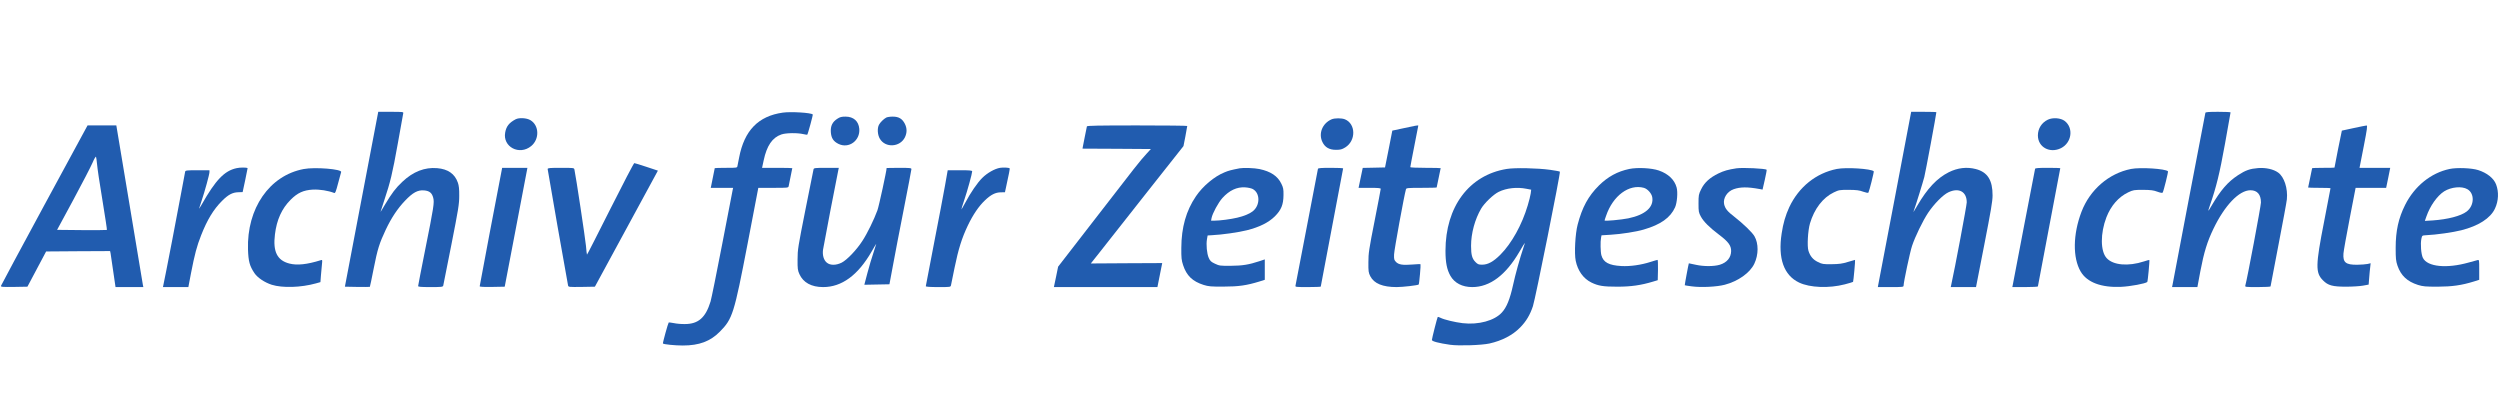
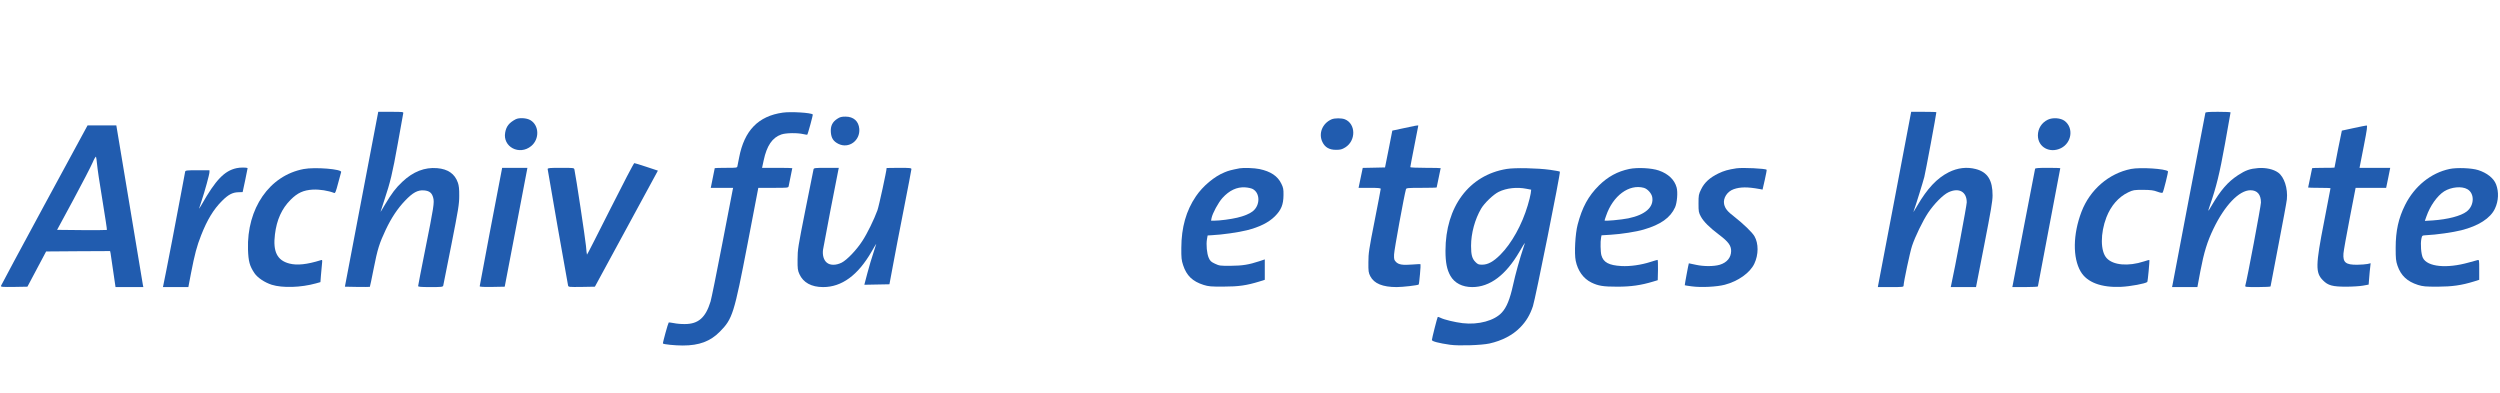
<svg xmlns="http://www.w3.org/2000/svg" width="261" height="41" viewBox="0 0 261 41" fill="none">
  <path d="M39.438 11.941C39.404 12.091 38.62 16.202 37.694 21.073L36.007 29.93L37.301 29.955C38.002 29.963 38.595 29.963 38.612 29.946C38.628 29.93 38.812 29.077 39.012 28.041C39.413 26.003 39.605 25.401 40.273 23.981C40.865 22.736 41.508 21.767 42.284 20.956C43.094 20.104 43.611 19.82 44.279 19.878C44.838 19.928 45.097 20.137 45.23 20.655C45.356 21.148 45.289 21.591 44.396 26.036C43.987 28.083 43.653 29.804 43.653 29.863C43.653 29.946 43.953 29.971 44.938 29.971C46.099 29.971 46.232 29.955 46.274 29.821C46.299 29.746 46.683 27.816 47.125 25.543C47.86 21.817 47.943 21.315 47.943 20.447C47.952 19.736 47.91 19.377 47.801 19.068C47.484 18.149 46.766 17.648 45.639 17.556C44.346 17.447 43.144 17.907 42.017 18.968C41.324 19.611 40.89 20.188 40.189 21.366C39.939 21.8 39.73 22.134 39.73 22.109C39.73 22.084 39.897 21.566 40.106 20.948C40.757 18.993 40.965 18.14 41.525 15.016C41.817 13.336 42.084 11.899 42.1 11.816C42.134 11.682 42.034 11.674 40.815 11.674H39.488L39.438 11.941Z" fill="#215caf" />
  <path d="M81.731 11.757C79.168 12.116 77.707 13.62 77.165 16.444C77.09 16.829 77.015 17.23 76.99 17.33C76.956 17.522 76.931 17.522 75.788 17.522C75.145 17.522 74.619 17.539 74.619 17.556C74.619 17.597 74.302 19.168 74.244 19.419L74.202 19.611H75.37H76.539L76.497 19.795C76.472 19.903 75.988 22.443 75.404 25.451C74.828 28.451 74.277 31.158 74.185 31.467C73.668 33.163 72.908 33.831 71.498 33.831C71.122 33.84 70.604 33.79 70.337 33.731C70.07 33.681 69.828 33.648 69.811 33.673C69.745 33.739 69.169 35.82 69.21 35.862C69.294 35.953 70.471 36.071 71.281 36.071C73 36.071 74.16 35.636 75.162 34.617C76.481 33.28 76.639 32.77 78.058 25.401L79.168 19.611H80.729C82.281 19.611 82.298 19.611 82.34 19.419C82.398 19.168 82.715 17.597 82.715 17.556C82.715 17.539 82.006 17.522 81.138 17.522H79.56L79.727 16.745C80.053 15.208 80.629 14.364 81.572 14.038C82.056 13.871 83.241 13.854 83.884 14.005C84.084 14.046 84.268 14.08 84.276 14.063C84.343 14.005 84.894 11.983 84.852 11.949C84.668 11.765 82.582 11.64 81.731 11.757Z" fill="#215caf" />
  <path d="M197.832 20.597C196.898 25.501 196.113 29.612 196.088 29.737L196.046 29.971H197.39C198.625 29.971 198.734 29.963 198.734 29.821C198.734 29.47 199.41 26.278 199.619 25.668C199.936 24.708 200.745 23.045 201.288 22.226C201.914 21.29 202.857 20.329 203.425 20.07C204.51 19.561 205.328 20.012 205.328 21.123C205.328 21.441 204.076 28.1 203.7 29.779L203.658 29.971H204.977H206.296L207.156 25.568C207.848 22.017 208.024 21.006 208.024 20.405C208.032 18.809 207.498 17.965 206.271 17.648C205.336 17.405 204.368 17.522 203.45 17.982C202.223 18.6 201.205 19.686 200.178 21.449C199.927 21.884 199.735 22.184 199.761 22.117C200.003 21.457 200.762 19.009 200.896 18.483C201.029 17.965 202.156 11.908 202.156 11.715C202.156 11.69 201.563 11.674 200.846 11.674H199.527L197.832 20.597Z" fill="#215caf" />
  <path d="M230.243 11.774C230.226 11.832 229.458 15.851 228.531 20.697C227.613 25.543 226.837 29.612 226.812 29.737L226.762 29.971H228.089H229.408L229.725 28.275C230.092 26.354 230.434 25.234 231.069 23.914C232.254 21.441 233.756 19.87 234.942 19.862C235.66 19.862 236.043 20.304 236.043 21.14C236.043 21.491 234.591 29.219 234.408 29.821C234.366 29.963 234.466 29.971 235.701 29.971C236.444 29.971 237.045 29.938 237.045 29.904C237.045 29.871 237.421 27.924 237.871 25.576C238.322 23.237 238.723 21.09 238.748 20.814C238.865 19.678 238.472 18.466 237.838 18.015C237.346 17.664 236.561 17.489 235.751 17.547C234.9 17.614 234.441 17.773 233.648 18.291C232.58 18.993 231.837 19.845 230.86 21.524C230.485 22.159 230.476 22.159 230.702 21.483C231.394 19.486 231.72 18.157 232.287 15.024C232.605 13.244 232.872 11.765 232.872 11.732C232.872 11.699 232.287 11.674 231.578 11.674C230.61 11.674 230.268 11.699 230.243 11.774Z" fill="#215caf" />
  <path d="M87.415 12.4C86.905 12.726 86.697 13.152 86.739 13.787C86.78 14.414 87.006 14.765 87.54 15.024C88.617 15.55 89.81 14.681 89.71 13.453C89.643 12.651 89.109 12.175 88.274 12.175C87.857 12.175 87.69 12.217 87.415 12.4Z" fill="#215caf" />
-   <path d="M92.523 12.275C92.256 12.417 91.888 12.785 91.763 13.027C91.571 13.395 91.613 14.072 91.855 14.481C92.431 15.467 93.967 15.375 94.476 14.331C94.701 13.854 94.701 13.395 94.468 12.927C94.192 12.392 93.833 12.175 93.199 12.175C92.915 12.175 92.615 12.225 92.523 12.275Z" fill="#215caf" />
  <path d="M53.836 12.451C53.16 12.81 52.859 13.178 52.742 13.829C52.459 15.333 54.228 16.261 55.455 15.25C56.34 14.523 56.298 13.086 55.372 12.543C54.979 12.309 54.195 12.267 53.836 12.451Z" fill="#215caf" />
  <path d="M139.014 12.459C138.054 12.877 137.628 13.938 138.062 14.832C138.329 15.383 138.78 15.642 139.473 15.642C139.948 15.642 140.09 15.601 140.441 15.392C141.576 14.69 141.559 12.935 140.416 12.459C140.074 12.317 139.339 12.317 139.014 12.459Z" fill="#215caf" />
  <path d="M213.8 12.492C213.149 12.802 212.756 13.428 212.756 14.138C212.756 15.367 214 16.043 215.169 15.467C216.295 14.899 216.504 13.353 215.552 12.626C215.135 12.309 214.317 12.25 213.8 12.492Z" fill="#215caf" />
-   <path d="M4.632 21.407C2.154 25.986 0.117 29.779 0.1 29.846C0.075 29.955 0.259 29.971 1.469 29.955L2.863 29.93L3.84 28.091L4.816 26.253L8.155 26.228L11.493 26.212L11.543 26.437C11.569 26.571 11.694 27.415 11.819 28.317L12.061 29.971H13.513H14.966L14.916 29.737C14.89 29.612 14.256 25.819 13.513 21.299L12.145 13.094H10.642H9.14L4.632 21.407ZM10.133 17.146C10.158 17.514 10.408 19.202 10.692 20.889C10.968 22.585 11.185 23.989 11.16 24.006C11.143 24.023 9.966 24.031 8.539 24.023L5.96 23.997L7.654 20.864C8.58 19.143 9.482 17.405 9.657 16.996C9.832 16.586 9.991 16.311 10.024 16.369C10.05 16.428 10.1 16.779 10.133 17.146Z" fill="#215caf" />
-   <path d="M113.473 13.194C113.456 13.253 113.364 13.712 113.264 14.222C113.172 14.723 113.072 15.225 113.047 15.325L113.014 15.517L116.578 15.534L120.15 15.559L119.691 16.06C119.007 16.804 118.581 17.347 114.349 22.828L110.468 27.841L110.251 28.902L110.026 29.971H115.434H120.835L121.085 28.718L121.335 27.465L117.604 27.482L113.882 27.506L114.808 26.337C115.317 25.694 117.496 22.936 119.641 20.204L123.556 15.25L123.756 14.23C123.856 13.679 123.948 13.194 123.948 13.152C123.948 13.119 121.602 13.094 118.731 13.094C114.625 13.094 113.498 13.119 113.473 13.194Z" fill="#215caf" />
+   <path d="M4.632 21.407C2.154 25.986 0.117 29.779 0.1 29.846C0.075 29.955 0.259 29.971 1.469 29.955L2.863 29.93L3.84 28.091L4.816 26.253L8.155 26.228L11.493 26.212L11.543 26.437C11.569 26.571 11.694 27.415 11.819 28.317L12.061 29.971H14.966L14.916 29.737C14.89 29.612 14.256 25.819 13.513 21.299L12.145 13.094H10.642H9.14L4.632 21.407ZM10.133 17.146C10.158 17.514 10.408 19.202 10.692 20.889C10.968 22.585 11.185 23.989 11.16 24.006C11.143 24.023 9.966 24.031 8.539 24.023L5.96 23.997L7.654 20.864C8.58 19.143 9.482 17.405 9.657 16.996C9.832 16.586 9.991 16.311 10.024 16.369C10.05 16.428 10.1 16.779 10.133 17.146Z" fill="#215caf" />
  <path d="M146.567 13.378L145.357 13.637L144.981 15.559L144.597 17.48L143.437 17.506L142.269 17.53L142.052 18.567L141.835 19.611H142.987C143.905 19.611 144.147 19.636 144.147 19.72C144.147 19.786 143.855 21.299 143.504 23.087C142.92 26.044 142.861 26.429 142.861 27.381C142.853 28.35 142.87 28.459 143.062 28.843C143.454 29.604 144.355 29.971 145.808 29.971C146.45 29.971 148.028 29.788 148.111 29.704C148.17 29.654 148.345 27.632 148.303 27.59C148.287 27.565 147.911 27.573 147.477 27.615C146.434 27.699 146.033 27.632 145.749 27.356C145.549 27.147 145.524 27.072 145.541 26.562C145.549 26.12 146.601 20.371 146.784 19.753C146.826 19.628 146.976 19.611 148.412 19.611C149.28 19.611 149.989 19.594 149.989 19.569C149.989 19.544 150.081 19.093 150.198 18.558C150.315 18.023 150.407 17.581 150.407 17.556C150.407 17.539 149.697 17.522 148.821 17.522C147.953 17.522 147.235 17.489 147.235 17.455C147.235 17.414 147.419 16.428 147.652 15.258C147.878 14.088 148.07 13.127 148.07 13.111C148.07 13.061 147.694 13.127 146.567 13.378Z" fill="#215caf" />
  <path d="M245.726 13.37C245.058 13.512 244.507 13.629 244.49 13.637C244.474 13.654 243.722 17.405 243.722 17.497C243.722 17.514 243.197 17.522 242.554 17.522C241.911 17.522 241.385 17.539 241.385 17.564C241.385 17.589 241.294 18.04 241.177 18.575C241.06 19.11 240.968 19.552 240.968 19.578C240.968 19.594 241.494 19.611 242.137 19.611C242.779 19.611 243.305 19.628 243.305 19.653C243.305 19.669 243.005 21.24 242.637 23.137C241.736 27.724 241.728 28.476 242.52 29.27C243.046 29.804 243.522 29.93 244.933 29.93C245.575 29.93 246.368 29.879 246.694 29.821L247.286 29.712L247.345 28.985C247.378 28.584 247.42 28.083 247.453 27.866L247.495 27.482L247.178 27.557C246.994 27.598 246.51 27.632 246.093 27.64C244.891 27.649 244.59 27.406 244.657 26.462C244.674 26.212 244.966 24.566 245.308 22.803L245.926 19.611H247.52H249.114L249.331 18.567L249.54 17.522H247.937H246.335L246.769 15.308C247.136 13.428 247.178 13.094 247.069 13.102C246.994 13.102 246.393 13.228 245.726 13.37Z" fill="#215caf" />
  <path d="M63.718 21.817C62.391 24.457 61.298 26.604 61.281 26.587C61.264 26.571 61.214 26.153 61.173 25.652C61.106 24.916 60.121 18.374 59.971 17.706C59.929 17.522 59.912 17.522 58.552 17.522C57.392 17.522 57.175 17.539 57.175 17.648C57.175 17.765 59.211 29.386 59.303 29.788C59.345 29.971 59.353 29.971 60.73 29.955L62.107 29.93L65.396 23.872L68.685 17.815L67.499 17.422C66.848 17.205 66.272 17.029 66.222 17.029C66.172 17.021 65.046 19.177 63.718 21.817Z" fill="#215caf" />
  <path d="M24.698 17.556C23.429 17.831 22.511 18.784 21.05 21.366C20.908 21.616 20.783 21.8 20.783 21.775C20.783 21.75 20.9 21.399 21.042 20.981C21.376 19.987 21.868 18.207 21.868 17.965V17.773H20.625C19.506 17.773 19.373 17.79 19.331 17.915C19.306 17.998 19.172 18.725 19.03 19.527C18.797 20.864 17.161 29.345 17.052 29.779L17.011 29.971H18.338H19.665L19.94 28.526C20.324 26.554 20.549 25.694 21 24.557C21.634 22.945 22.294 21.858 23.17 20.981C23.821 20.329 24.264 20.087 24.873 20.07L25.332 20.054L25.599 18.809C25.741 18.124 25.858 17.556 25.85 17.556C25.749 17.472 25.057 17.472 24.698 17.556Z" fill="#215caf" />
-   <path d="M104.4 17.522C103.849 17.614 103.065 18.057 102.547 18.575C102.055 19.059 101.32 20.121 100.769 21.173C100.561 21.558 100.385 21.867 100.369 21.867C100.352 21.867 100.485 21.424 100.669 20.881C101.003 19.903 101.495 18.107 101.495 17.89C101.495 17.798 101.253 17.773 100.218 17.773H98.941L98.666 19.335C98.516 20.204 97.998 22.903 97.522 25.351C97.047 27.791 96.654 29.829 96.654 29.879C96.654 29.938 97.08 29.971 97.948 29.971C99.217 29.971 99.242 29.971 99.284 29.779C99.308 29.679 99.475 28.852 99.659 27.941C100.051 26.028 100.41 24.866 101.036 23.555C101.579 22.418 102.18 21.533 102.822 20.923C103.44 20.329 103.916 20.087 104.475 20.079L104.917 20.07L105.034 19.527C105.318 18.241 105.443 17.606 105.41 17.572C105.318 17.497 104.751 17.464 104.4 17.522Z" fill="#215caf" />
  <path d="M31.701 17.648C28.128 18.324 25.758 21.758 25.891 26.044C25.933 27.289 26.058 27.757 26.559 28.509C26.885 28.994 27.619 29.487 28.37 29.729C29.497 30.08 31.409 30.021 32.978 29.587L33.453 29.453L33.504 28.776C33.537 28.401 33.579 27.866 33.612 27.598C33.662 27.105 33.662 27.105 33.462 27.172C32.068 27.607 31.024 27.724 30.215 27.515C28.938 27.189 28.479 26.27 28.704 24.474C28.888 22.953 29.414 21.783 30.34 20.856C31.066 20.129 31.676 19.853 32.66 19.795C33.378 19.761 34.271 19.903 34.889 20.146C34.998 20.188 35.073 19.995 35.298 19.135C35.457 18.541 35.599 18.023 35.615 17.965C35.732 17.656 32.877 17.422 31.701 17.648Z" fill="#215caf" />
  <path d="M52.342 17.957C52.058 19.369 50.08 29.812 50.08 29.888C50.08 29.946 50.522 29.971 51.39 29.955L52.693 29.93L53.803 24.123C54.412 20.931 54.946 18.14 54.988 17.915L55.063 17.522H53.744H52.425L52.342 17.957Z" fill="#215caf" />
  <path d="M84.936 17.664C84.911 17.748 84.527 19.653 84.084 21.909C83.316 25.777 83.266 26.061 83.266 27.089C83.258 28.058 83.283 28.225 83.458 28.618C83.859 29.503 84.71 29.971 85.937 29.971C87.882 29.971 89.568 28.735 90.987 26.278C91.254 25.802 91.479 25.443 91.479 25.468C91.479 25.493 91.346 25.902 91.187 26.387C91.02 26.863 90.745 27.807 90.561 28.492L90.236 29.729L91.546 29.704L92.857 29.679L93.216 27.757C93.407 26.696 93.925 24.023 94.359 21.817C94.793 19.603 95.152 17.731 95.152 17.656C95.152 17.539 94.993 17.522 93.858 17.522C93.149 17.522 92.564 17.53 92.564 17.539C92.564 17.823 91.763 21.508 91.605 21.95C91.254 22.911 90.545 24.373 90.027 25.159C89.426 26.095 88.416 27.147 87.865 27.423C87.273 27.715 86.663 27.715 86.313 27.415C85.996 27.147 85.854 26.654 85.921 26.086C85.971 25.718 87.415 18.199 87.531 17.706L87.573 17.522H86.279C85.111 17.522 84.977 17.539 84.936 17.664Z" fill="#215caf" />
  <path d="M129.415 17.572C128.514 17.748 128.263 17.815 127.846 17.99C126.794 18.408 125.576 19.427 124.858 20.488C123.831 21.992 123.339 23.747 123.33 25.877C123.322 26.922 123.347 27.164 123.514 27.674C123.873 28.776 124.499 29.378 125.659 29.746C126.176 29.904 126.419 29.93 127.746 29.921C129.315 29.921 130.158 29.796 131.493 29.386L132.044 29.211V28.142V27.08L131.468 27.273C130.383 27.632 129.715 27.741 128.497 27.749C127.395 27.757 127.303 27.749 126.844 27.532C126.435 27.339 126.335 27.247 126.193 26.922C125.993 26.479 125.909 25.518 126.01 24.958L126.076 24.582L126.494 24.557C127.579 24.507 129.315 24.256 130.175 24.039C131.502 23.705 132.445 23.229 133.096 22.585C133.764 21.917 133.989 21.357 133.997 20.363C134.006 19.745 133.972 19.586 133.772 19.177C133.38 18.374 132.662 17.898 131.485 17.648C130.967 17.539 129.816 17.497 129.415 17.572ZM130.775 19.728C131.577 20.146 131.577 21.449 130.775 22.067C130.408 22.343 129.874 22.56 129.165 22.727C128.497 22.886 127.345 23.037 126.802 23.037H126.435L126.485 22.769C126.585 22.268 127.186 21.157 127.62 20.672C128.338 19.878 129.131 19.502 129.999 19.561C130.283 19.578 130.634 19.653 130.775 19.728Z" fill="#215caf" />
-   <path d="M137.595 17.622C137.578 17.681 137.052 20.421 136.426 23.705C135.8 26.988 135.274 29.746 135.249 29.821C135.208 29.963 135.308 29.971 136.543 29.971C137.286 29.971 137.887 29.946 137.887 29.921C137.887 29.888 138.413 27.114 139.055 23.747C139.698 20.388 140.224 17.606 140.224 17.581C140.224 17.547 139.64 17.522 138.93 17.522C137.962 17.522 137.62 17.547 137.595 17.622Z" fill="#215caf" />
  <path d="M157.293 17.639C153.37 18.282 150.908 21.583 150.908 26.186C150.908 27.398 151.058 28.15 151.417 28.785C151.851 29.553 152.66 29.971 153.704 29.971C155.54 29.971 157.201 28.726 158.62 26.295C159.263 25.201 159.271 25.192 159.079 25.752C158.653 27.022 158.211 28.618 157.952 29.804C157.635 31.233 157.293 32.085 156.8 32.62C156.032 33.472 154.363 33.932 152.702 33.739C151.876 33.639 150.766 33.372 150.39 33.18C150.248 33.104 150.123 33.071 150.098 33.096C150.048 33.146 149.497 35.319 149.489 35.494C149.489 35.636 150.215 35.828 151.4 35.995C152.301 36.121 154.655 36.045 155.498 35.862C156.809 35.569 157.919 34.993 158.703 34.191C159.329 33.556 159.738 32.87 160.039 31.96C160.289 31.216 162.935 18.023 162.852 17.923C162.827 17.89 162.368 17.806 161.842 17.731C160.515 17.547 158.144 17.497 157.293 17.639ZM159.371 19.711L159.855 19.803L159.805 20.204C159.772 20.421 159.638 20.981 159.496 21.441C158.895 23.463 157.819 25.409 156.633 26.596C155.916 27.314 155.34 27.632 154.739 27.632C154.371 27.632 154.28 27.598 154.038 27.356C153.687 27.005 153.579 26.604 153.579 25.668C153.579 24.357 153.979 22.895 154.63 21.783C154.972 21.198 155.924 20.288 156.466 20.029C157.284 19.628 158.386 19.511 159.371 19.711Z" fill="#215caf" />
  <path d="M170.096 17.639C168.87 17.898 167.868 18.441 166.933 19.36C165.823 20.463 165.18 21.633 164.705 23.454C164.454 24.407 164.346 26.454 164.504 27.223C164.721 28.275 165.306 29.086 166.14 29.495C166.858 29.846 167.375 29.93 168.853 29.93C170.272 29.93 171.323 29.779 172.567 29.403L173.068 29.253L173.093 28.192C173.101 27.607 173.085 27.131 173.051 27.131C173.018 27.131 172.692 27.223 172.333 27.339C171.323 27.665 170.188 27.824 169.27 27.774C167.96 27.699 167.392 27.39 167.184 26.646C167.092 26.312 167.067 25.209 167.15 24.816L167.2 24.566L168.152 24.507C169.253 24.44 170.831 24.198 171.607 23.964C173.368 23.454 174.395 22.727 174.879 21.641C175.088 21.165 175.18 20.07 175.038 19.569C174.821 18.767 174.17 18.14 173.176 17.798C172.425 17.539 170.956 17.464 170.096 17.639ZM171.624 19.611C172 19.72 172.417 20.179 172.492 20.572C172.684 21.616 171.774 22.427 169.996 22.794C169.253 22.945 167.517 23.103 167.517 23.02C167.517 22.995 167.584 22.777 167.676 22.527C168.394 20.421 170.08 19.185 171.624 19.611Z" fill="#215caf" />
  <path d="M181.289 17.572C180.413 17.706 179.996 17.823 179.403 18.107C178.51 18.541 177.942 19.051 177.6 19.761C177.341 20.288 177.325 20.371 177.325 21.24C177.325 22.101 177.341 22.184 177.575 22.619C177.876 23.162 178.477 23.755 179.495 24.524C180.438 25.234 180.739 25.643 180.73 26.212C180.722 26.897 180.288 27.415 179.545 27.64C178.927 27.824 177.876 27.824 177.074 27.649C176.665 27.557 176.323 27.49 176.315 27.49C176.281 27.548 175.872 29.754 175.889 29.779C175.906 29.796 176.24 29.846 176.624 29.896C177.575 30.03 179.236 29.946 180.062 29.729C181.465 29.361 182.7 28.484 183.151 27.532C183.601 26.587 183.601 25.418 183.167 24.666C182.934 24.256 181.991 23.354 181.064 22.627C180.346 22.084 180.096 21.767 179.996 21.307C179.871 20.689 180.321 19.987 180.997 19.753C181.69 19.511 182.433 19.502 183.71 19.736L184.01 19.795L184.244 18.776C184.369 18.216 184.461 17.739 184.436 17.723C184.303 17.589 181.94 17.48 181.289 17.572Z" fill="#215caf" />
-   <path d="M191.764 17.639C189.594 18.074 187.791 19.519 186.798 21.633C186.414 22.468 186.164 23.304 186.005 24.373C185.605 26.98 186.231 28.743 187.833 29.503C188.96 30.038 190.946 30.113 192.591 29.687C193.041 29.57 193.434 29.453 193.459 29.428C193.501 29.386 193.709 27.131 193.667 27.131C193.651 27.131 193.317 27.231 192.916 27.348C192.324 27.532 191.998 27.573 191.222 27.582C190.329 27.59 190.229 27.573 189.795 27.356C189.285 27.114 188.977 26.746 188.801 26.178C188.651 25.702 188.743 24.073 188.96 23.329C189.411 21.8 190.312 20.63 191.447 20.087C191.99 19.828 192.057 19.82 193.016 19.82C193.834 19.828 194.11 19.862 194.51 20.012C194.803 20.112 195.028 20.162 195.061 20.112C195.153 19.962 195.662 17.932 195.621 17.881C195.345 17.614 192.741 17.447 191.764 17.639Z" fill="#215caf" />
  <path d="M212.464 17.622C212.447 17.681 211.922 20.396 211.296 23.663C210.678 26.922 210.152 29.679 210.127 29.779L210.085 29.971H211.421C212.155 29.971 212.756 29.938 212.756 29.904C212.756 29.871 213.282 27.089 213.925 23.722C214.567 20.363 215.093 17.589 215.093 17.564C215.093 17.539 214.509 17.522 213.8 17.522C212.831 17.522 212.489 17.547 212.464 17.622Z" fill="#215caf" />
  <path d="M222.48 17.639C220.16 18.099 218.182 19.811 217.305 22.117C216.412 24.457 216.379 26.913 217.222 28.35C217.881 29.478 219.367 30.038 221.437 29.946C222.397 29.904 224.008 29.604 224.175 29.437C224.233 29.378 224.433 27.206 224.392 27.139C224.375 27.131 224.133 27.189 223.841 27.289C222.188 27.832 220.61 27.69 219.934 26.947C219.275 26.228 219.267 24.365 219.909 22.686C220.385 21.466 221.178 20.563 222.188 20.079C222.705 19.837 222.781 19.82 223.732 19.82C224.55 19.828 224.826 19.862 225.226 20.012C225.568 20.137 225.744 20.162 225.785 20.104C225.886 19.937 226.386 17.932 226.336 17.881C226.061 17.614 223.457 17.447 222.48 17.639Z" fill="#215caf" />
  <path d="M255.742 17.639C253.797 18.049 252.086 19.427 251.101 21.382C250.4 22.777 250.108 24.106 250.108 25.877C250.108 27.022 250.133 27.239 250.3 27.741C250.659 28.776 251.31 29.386 252.436 29.746C252.954 29.904 253.204 29.93 254.49 29.93C256.017 29.921 256.977 29.788 258.279 29.386L258.83 29.211V28.158C258.83 27.114 258.83 27.114 258.646 27.156C258.538 27.181 258.129 27.298 257.737 27.406C255.433 28.058 253.421 27.857 252.954 26.93C252.762 26.554 252.678 25.459 252.795 24.916C252.87 24.582 252.87 24.582 253.279 24.557C254.373 24.507 256.101 24.256 256.96 24.039C258.755 23.588 260.015 22.777 260.474 21.775C260.85 20.981 260.892 20.037 260.591 19.252C260.349 18.608 259.64 18.049 258.721 17.756C258.045 17.539 256.501 17.48 255.742 17.639ZM257.595 19.753C258.371 20.196 258.329 21.466 257.519 22.084C256.91 22.552 255.541 22.903 253.981 23.012L253.154 23.062L253.313 22.61C253.697 21.499 254.44 20.447 255.166 19.979C255.9 19.519 257.01 19.41 257.595 19.753Z" fill="#215caf" />
</svg>